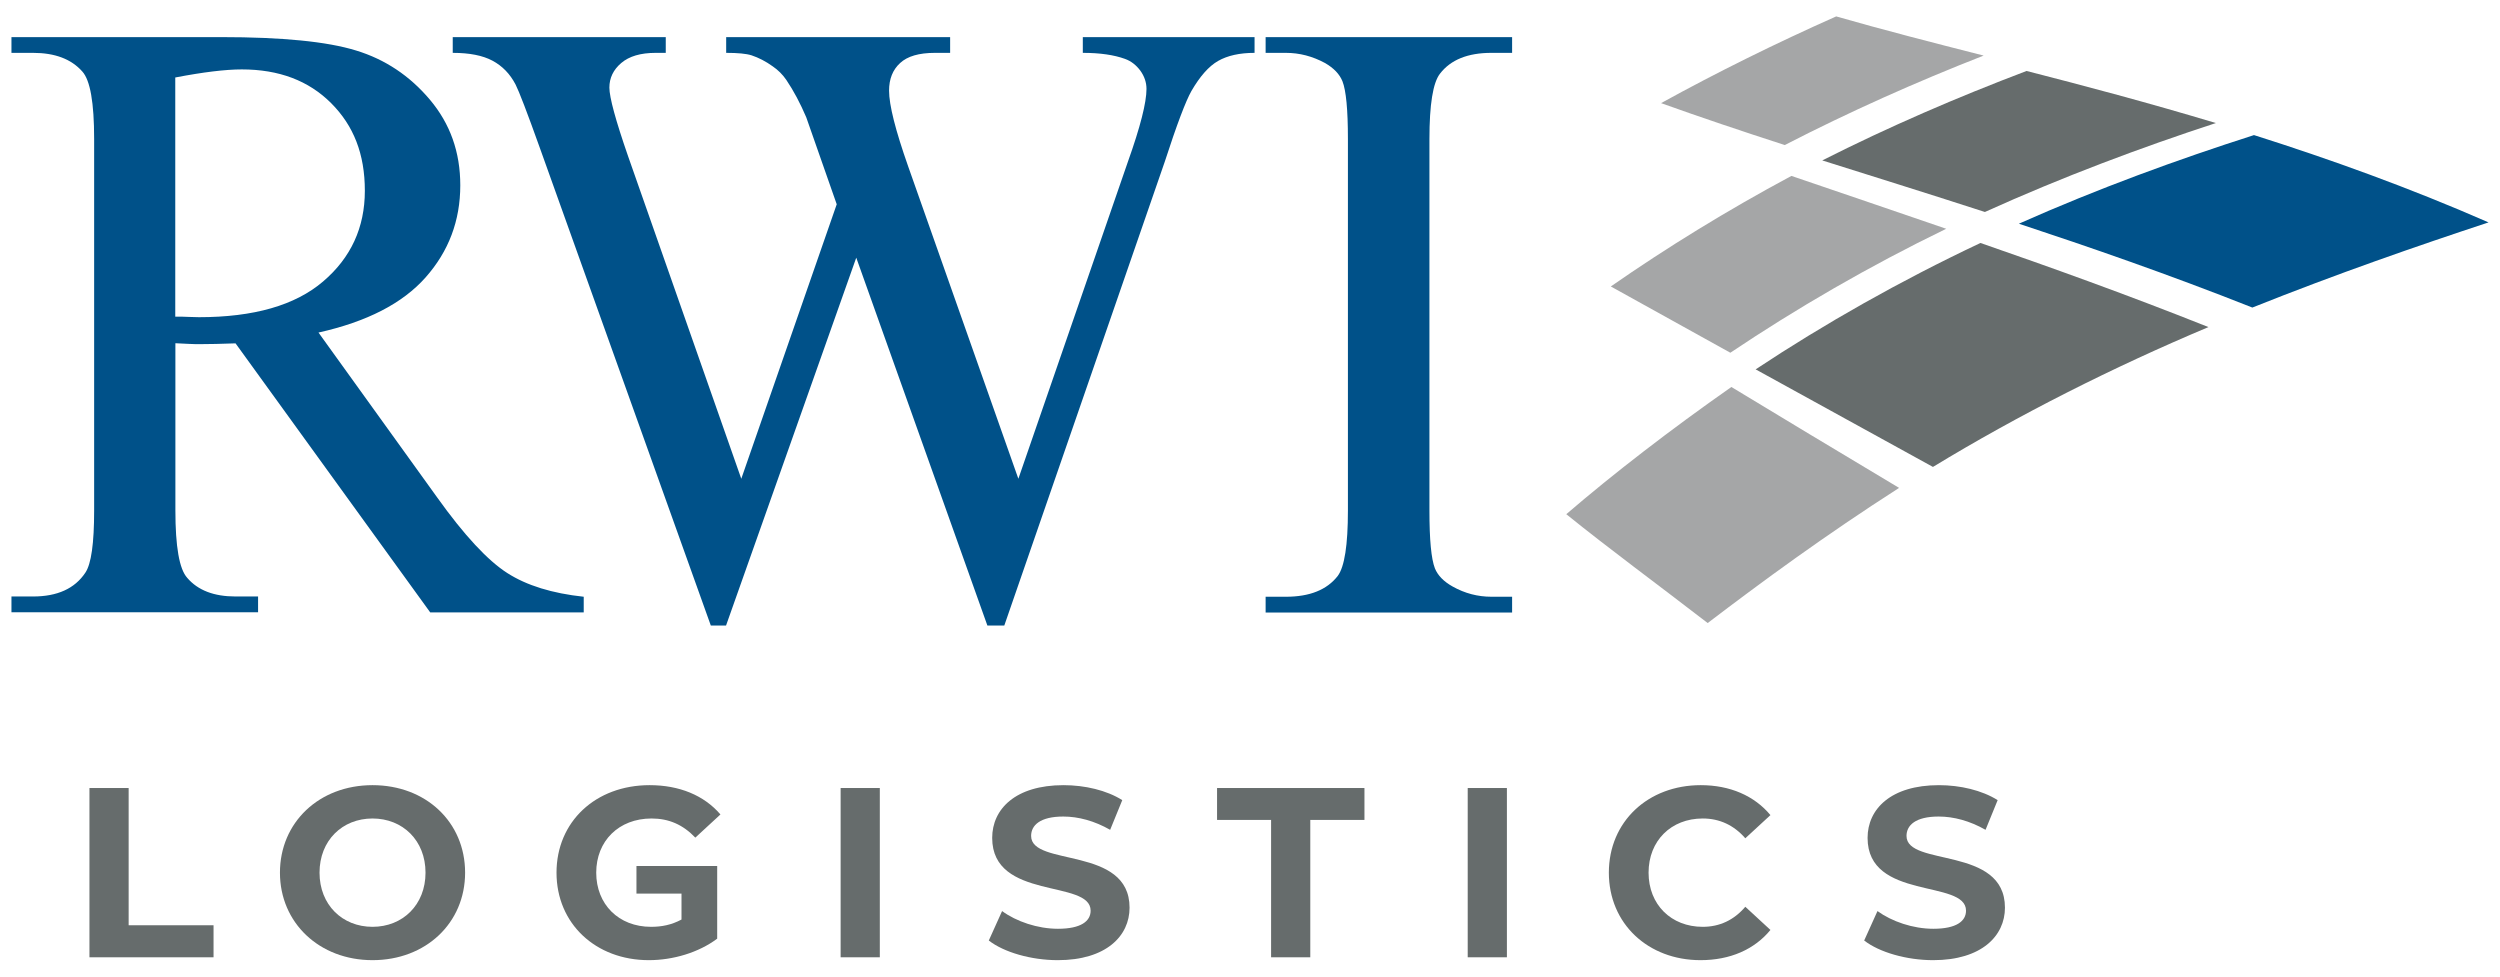
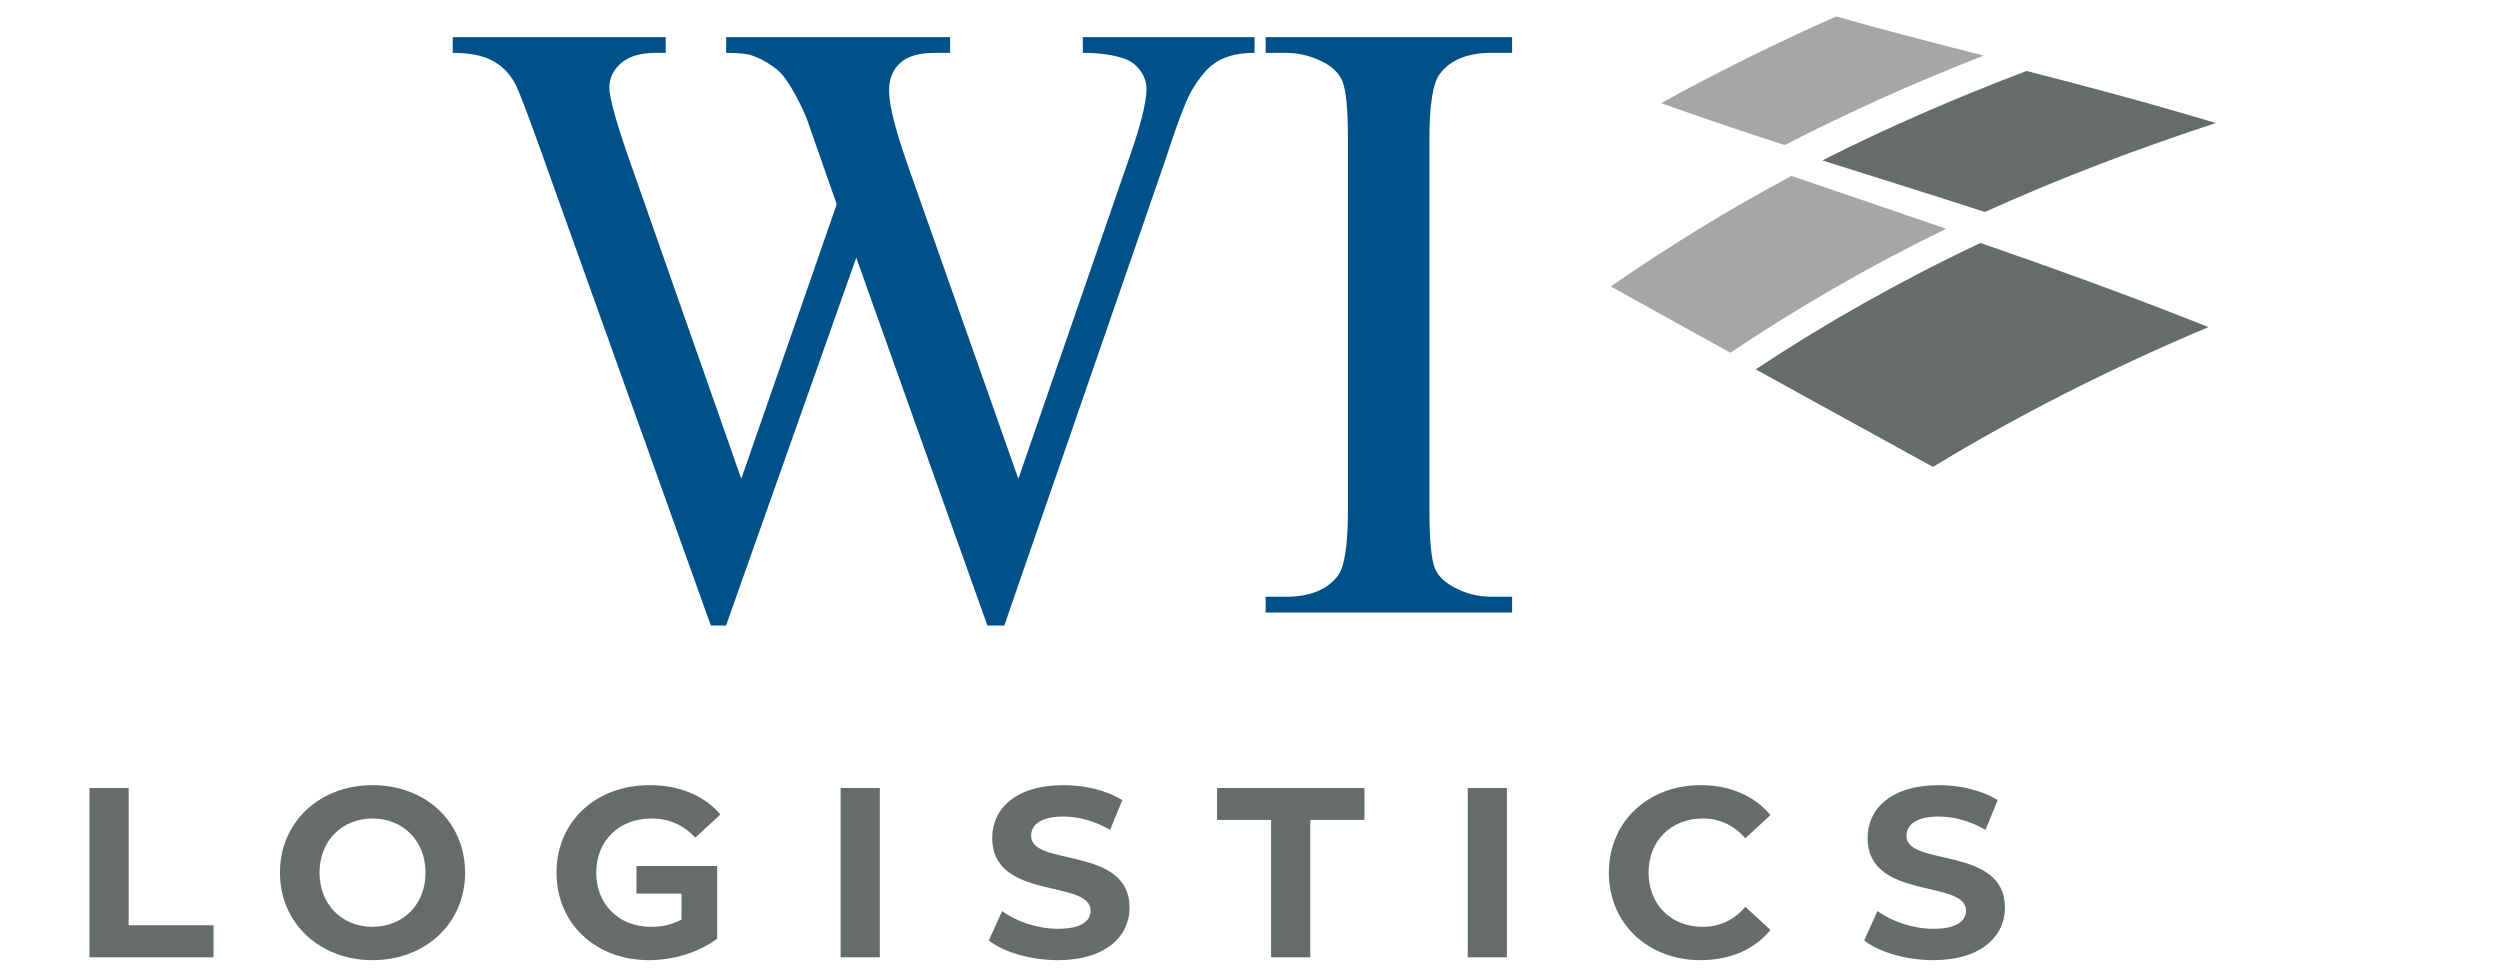
<svg xmlns="http://www.w3.org/2000/svg" id="Layer_1" version="1.1" viewBox="0 0 192 75">
  <defs>
    <style>
      .st0 {
        fill: #a5a6a7;
      }

      .st1 {
        fill: #666c6c;
      }

      .st2 {
        fill: #005189;
      }
    </style>
  </defs>
-   <path class="st2" d="M44.83,47.03h-11.79l-14.95-20.66c-1.11.04-2.01.06-2.7.06-.28,0-.59,0-.91-.02-.33-.01-.66-.03-1.01-.05v12.84c0,2.78.3,4.51.91,5.18.82.96,2.06,1.43,3.71,1.43h1.73v1.21H.88v-1.21h1.66c1.87,0,3.2-.61,4.01-1.82.46-.67.68-2.27.68-4.79V10.67c0-2.78-.3-4.51-.91-5.18-.85-.96-2.11-1.43-3.78-1.43H.88v-1.21h16.09c4.69,0,8.15.34,10.38,1.03,2.23.68,4.12,1.94,5.67,3.78,1.55,1.84,2.33,4.02,2.33,6.57,0,2.72-.89,5.07-2.66,7.07-1.77,2-4.51,3.41-8.23,4.24l9.12,12.67c2.08,2.91,3.88,4.84,5.38,5.8,1.5.96,3.45,1.56,5.87,1.82v1.21ZM13.46,24.32c.41,0,.77,0,1.07.02.3.01.55.02.75.02,4.21,0,7.39-.91,9.53-2.74,2.14-1.82,3.21-4.15,3.21-6.97s-.86-5-2.59-6.73c-1.73-1.73-4.01-2.59-6.86-2.59-1.26,0-2.97.21-5.11.62v18.37Z" />
  <path class="st2" d="M96.35,2.85v1.21c-1.15,0-2.08.21-2.8.62-.72.41-1.4,1.19-2.05,2.31-.43.76-1.12,2.57-2.05,5.44l-12.32,35.61h-1.3l-10.07-28.25-10,28.25h-1.17l-13.13-36.68c-.98-2.74-1.6-4.35-1.86-4.86-.43-.83-1.03-1.44-1.78-1.84-.75-.4-1.76-.6-3.05-.6v-1.21h16.36v1.21h-.78c-1.15,0-2.03.26-2.64.78-.61.52-.91,1.15-.91,1.89s.48,2.51,1.43,5.25l8.7,24.79,7.33-21.08-1.3-3.71-1.04-2.97c-.46-1.08-.97-2.04-1.53-2.87-.28-.41-.63-.76-1.04-1.04-.54-.39-1.09-.67-1.63-.85-.41-.13-1.06-.19-1.95-.19v-1.21h17.2v1.21h-1.17c-1.22,0-2.11.26-2.67.78-.57.52-.85,1.23-.85,2.12,0,1.11.49,3.04,1.46,5.8l8.47,24.01,8.41-24.34c.96-2.69,1.43-4.56,1.43-5.6,0-.5-.16-.97-.47-1.4-.32-.43-.71-.74-1.19-.91-.83-.3-1.9-.46-3.23-.46v-1.21h13.2Z" />
  <path class="st2" d="M116.13,45.83v1.21h-18.93v-1.21h1.56c1.82,0,3.15-.53,3.98-1.6.52-.7.78-2.37.78-5.02V10.67c0-2.24-.14-3.72-.42-4.43-.22-.54-.66-1.01-1.34-1.4-.96-.52-1.96-.78-3-.78h-1.56v-1.21h18.93v1.21h-1.6c-1.8,0-3.12.53-3.94,1.6-.54.69-.81,2.37-.81,5.02v28.54c0,2.24.14,3.71.42,4.43.22.54.67,1.01,1.37,1.4.93.52,1.92.78,2.97.78h1.6Z" />
  <path class="st0" d="M152.35,4.27c-4.01-1.02-7.78-1.99-11.33-3.01-4.61,2.05-9.11,4.27-13.45,6.66,3.01,1.08,6.16,2.14,9.5,3.22,4.95-2.55,10.08-4.84,15.27-6.87" />
  <path class="st0" d="M149.47,17.57c-4.35-1.5-8.3-2.83-11.89-4.06-4.98,2.67-9.61,5.53-13.87,8.49,2.81,1.55,5.85,3.24,9.18,5.09,5.04-3.38,10.6-6.62,16.58-9.52" />
-   <path class="st2" d="M173.09,10.38c-5.84,1.87-11.94,4.09-18.04,6.8,5.41,1.79,11.42,3.86,17.93,6.44,6.56-2.62,12.66-4.73,18.14-6.54-6.12-2.68-12.22-4.87-18.03-6.71" />
-   <path class="st0" d="M120.29,39.49c3.29,2.66,6.88,5.29,10.86,8.36,4.2-3.2,9.01-6.73,14.7-10.38-4.86-2.9-9.11-5.47-12.88-7.75-4.67,3.27-9.1,6.69-12.68,9.77" />
  <path class="st1" d="M152.44,16.28c5.95-2.69,11.95-4.94,17.74-6.83-5.19-1.56-10.05-2.85-14.54-4-5.3,2.01-10.59,4.29-15.69,6.87,3.77,1.19,7.92,2.48,12.49,3.96" />
  <path class="st1" d="M134.82,28.36c3.99,2.2,8.49,4.68,13.63,7.5,6.58-4,13.81-7.65,21.16-10.74-6.43-2.56-12.29-4.65-17.51-6.46-6.21,2.93-12.02,6.23-17.27,9.71" />
  <polygon class="st1" points="6.87 60.52 9.88 60.52 9.88 71.06 16.4 71.06 16.4 73.52 6.87 73.52 6.87 60.52" />
  <path class="st1" d="M21.5,67.02c0-3.86,3.01-6.72,7.11-6.72s7.11,2.84,7.11,6.72-3.03,6.72-7.11,6.72-7.11-2.86-7.11-6.72M32.68,67.02c0-2.47-1.75-4.16-4.07-4.16s-4.07,1.69-4.07,4.16,1.75,4.16,4.07,4.16,4.07-1.69,4.07-4.16" />
  <rect class="st1" x="64.56" y="60.52" width="3.01" height="13" />
  <path class="st1" d="M75.94,72.23l1.02-2.26c1.09.8,2.73,1.36,4.29,1.36,1.78,0,2.51-.59,2.51-1.39,0-2.43-7.56-.76-7.56-5.59,0-2.21,1.78-4.05,5.48-4.05,1.63,0,3.31.39,4.51,1.15l-.93,2.28c-1.21-.69-2.45-1.02-3.6-1.02-1.78,0-2.47.67-2.47,1.49,0,2.39,7.56.74,7.56,5.51,0,2.17-1.8,4.03-5.51,4.03-2.06,0-4.14-.61-5.29-1.5" />
  <polygon class="st1" points="97.62 62.97 93.47 62.97 93.47 60.52 104.79 60.52 104.79 62.97 100.63 62.97 100.63 73.52 97.62 73.52 97.62 62.97" />
  <rect class="st1" x="112.72" y="60.52" width="3.01" height="13" />
  <path class="st1" d="M123.56,67.02c0-3.92,3.01-6.72,7.06-6.72,2.25,0,4.12.82,5.35,2.3l-1.93,1.78c-.87-1-1.97-1.52-3.27-1.52-2.43,0-4.16,1.71-4.16,4.16s1.73,4.16,4.16,4.16c1.3,0,2.4-.52,3.27-1.54l1.93,1.78c-1.23,1.5-3.1,2.32-5.37,2.32-4.03,0-7.04-2.8-7.04-6.72" />
  <path class="st1" d="M143.17,72.23l1.02-2.26c1.1.8,2.73,1.36,4.29,1.36,1.78,0,2.51-.59,2.51-1.39,0-2.43-7.56-.76-7.56-5.59,0-2.21,1.78-4.05,5.48-4.05,1.63,0,3.3.39,4.51,1.15l-.93,2.28c-1.21-.69-2.45-1.02-3.6-1.02-1.78,0-2.47.67-2.47,1.49,0,2.39,7.56.74,7.56,5.51,0,2.17-1.8,4.03-5.51,4.03-2.06,0-4.14-.61-5.29-1.5" />
  <path class="st1" d="M55.09,66.51h-6.21v2.12h3.46v1.99c-.76.41-1.52.56-2.34.56-2.49,0-4.21-1.73-4.21-4.16s1.73-4.16,4.25-4.16c1.32,0,2.41.47,3.36,1.47l1.93-1.78c-1.26-1.47-3.16-2.25-5.44-2.25-4.14,0-7.15,2.8-7.15,6.72s3.01,6.72,7.09,6.72c1.86,0,3.82-.58,5.25-1.65v-5.27h0v-.31Z" />
</svg>